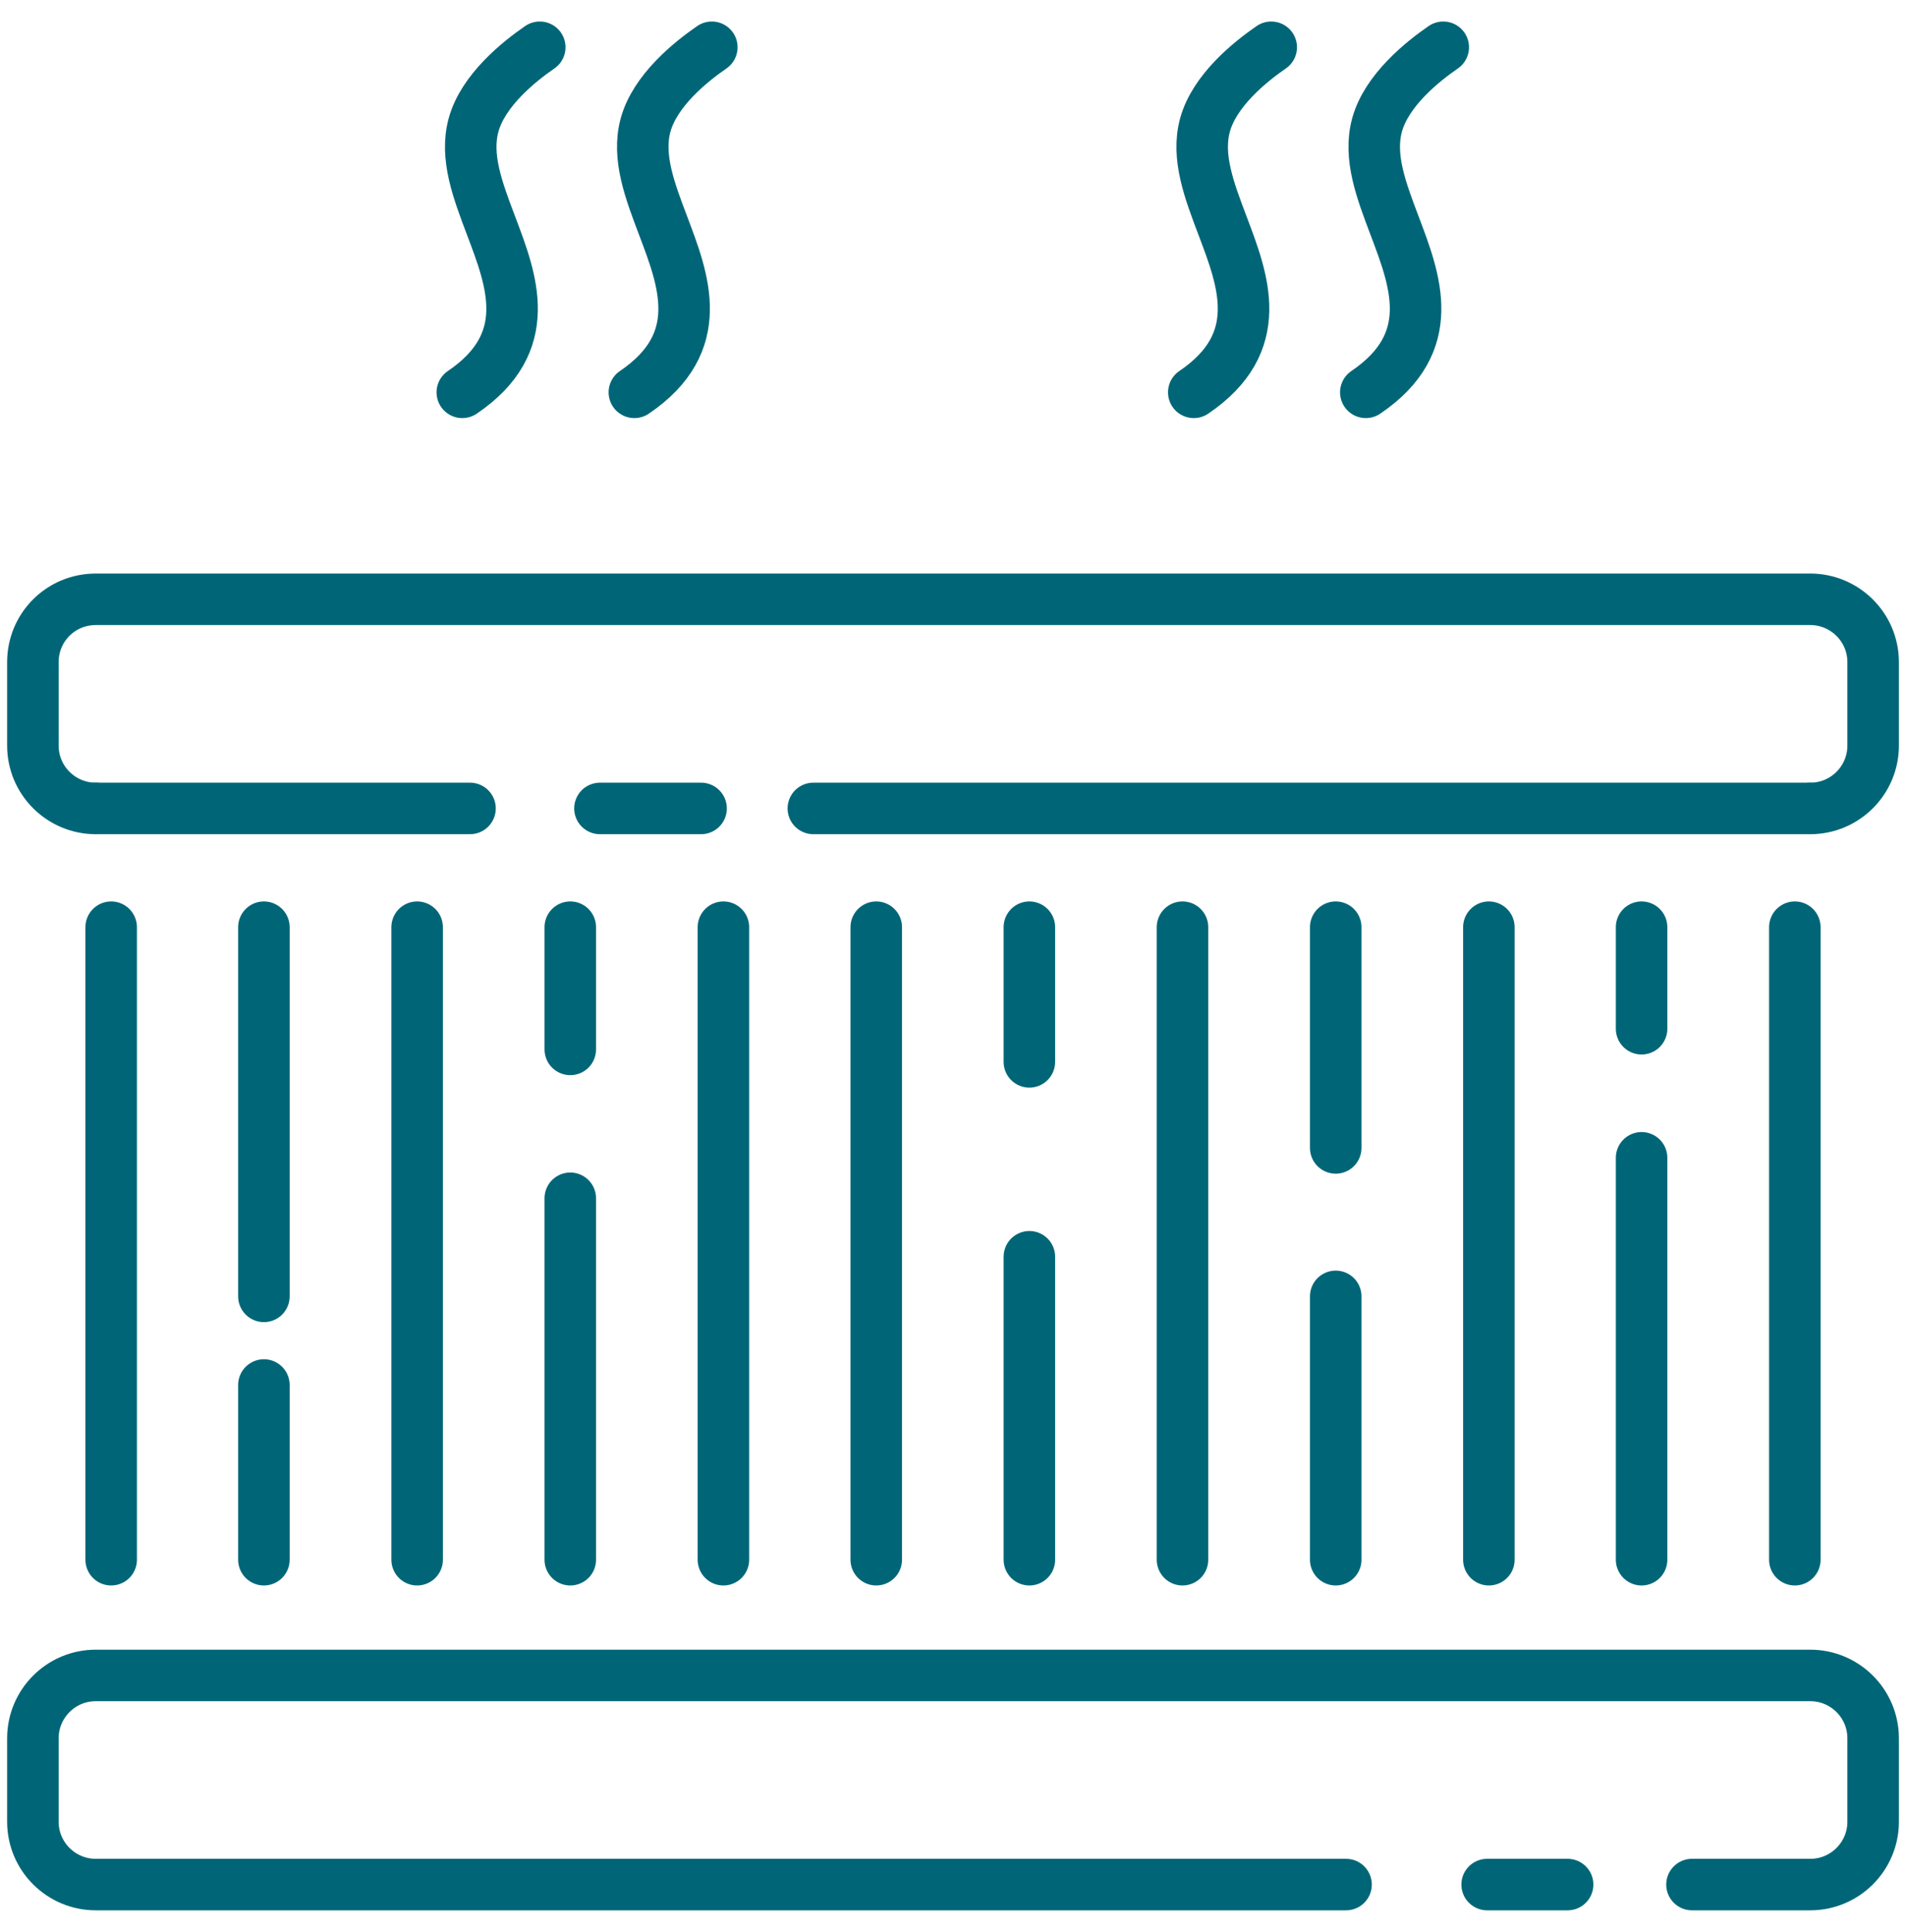
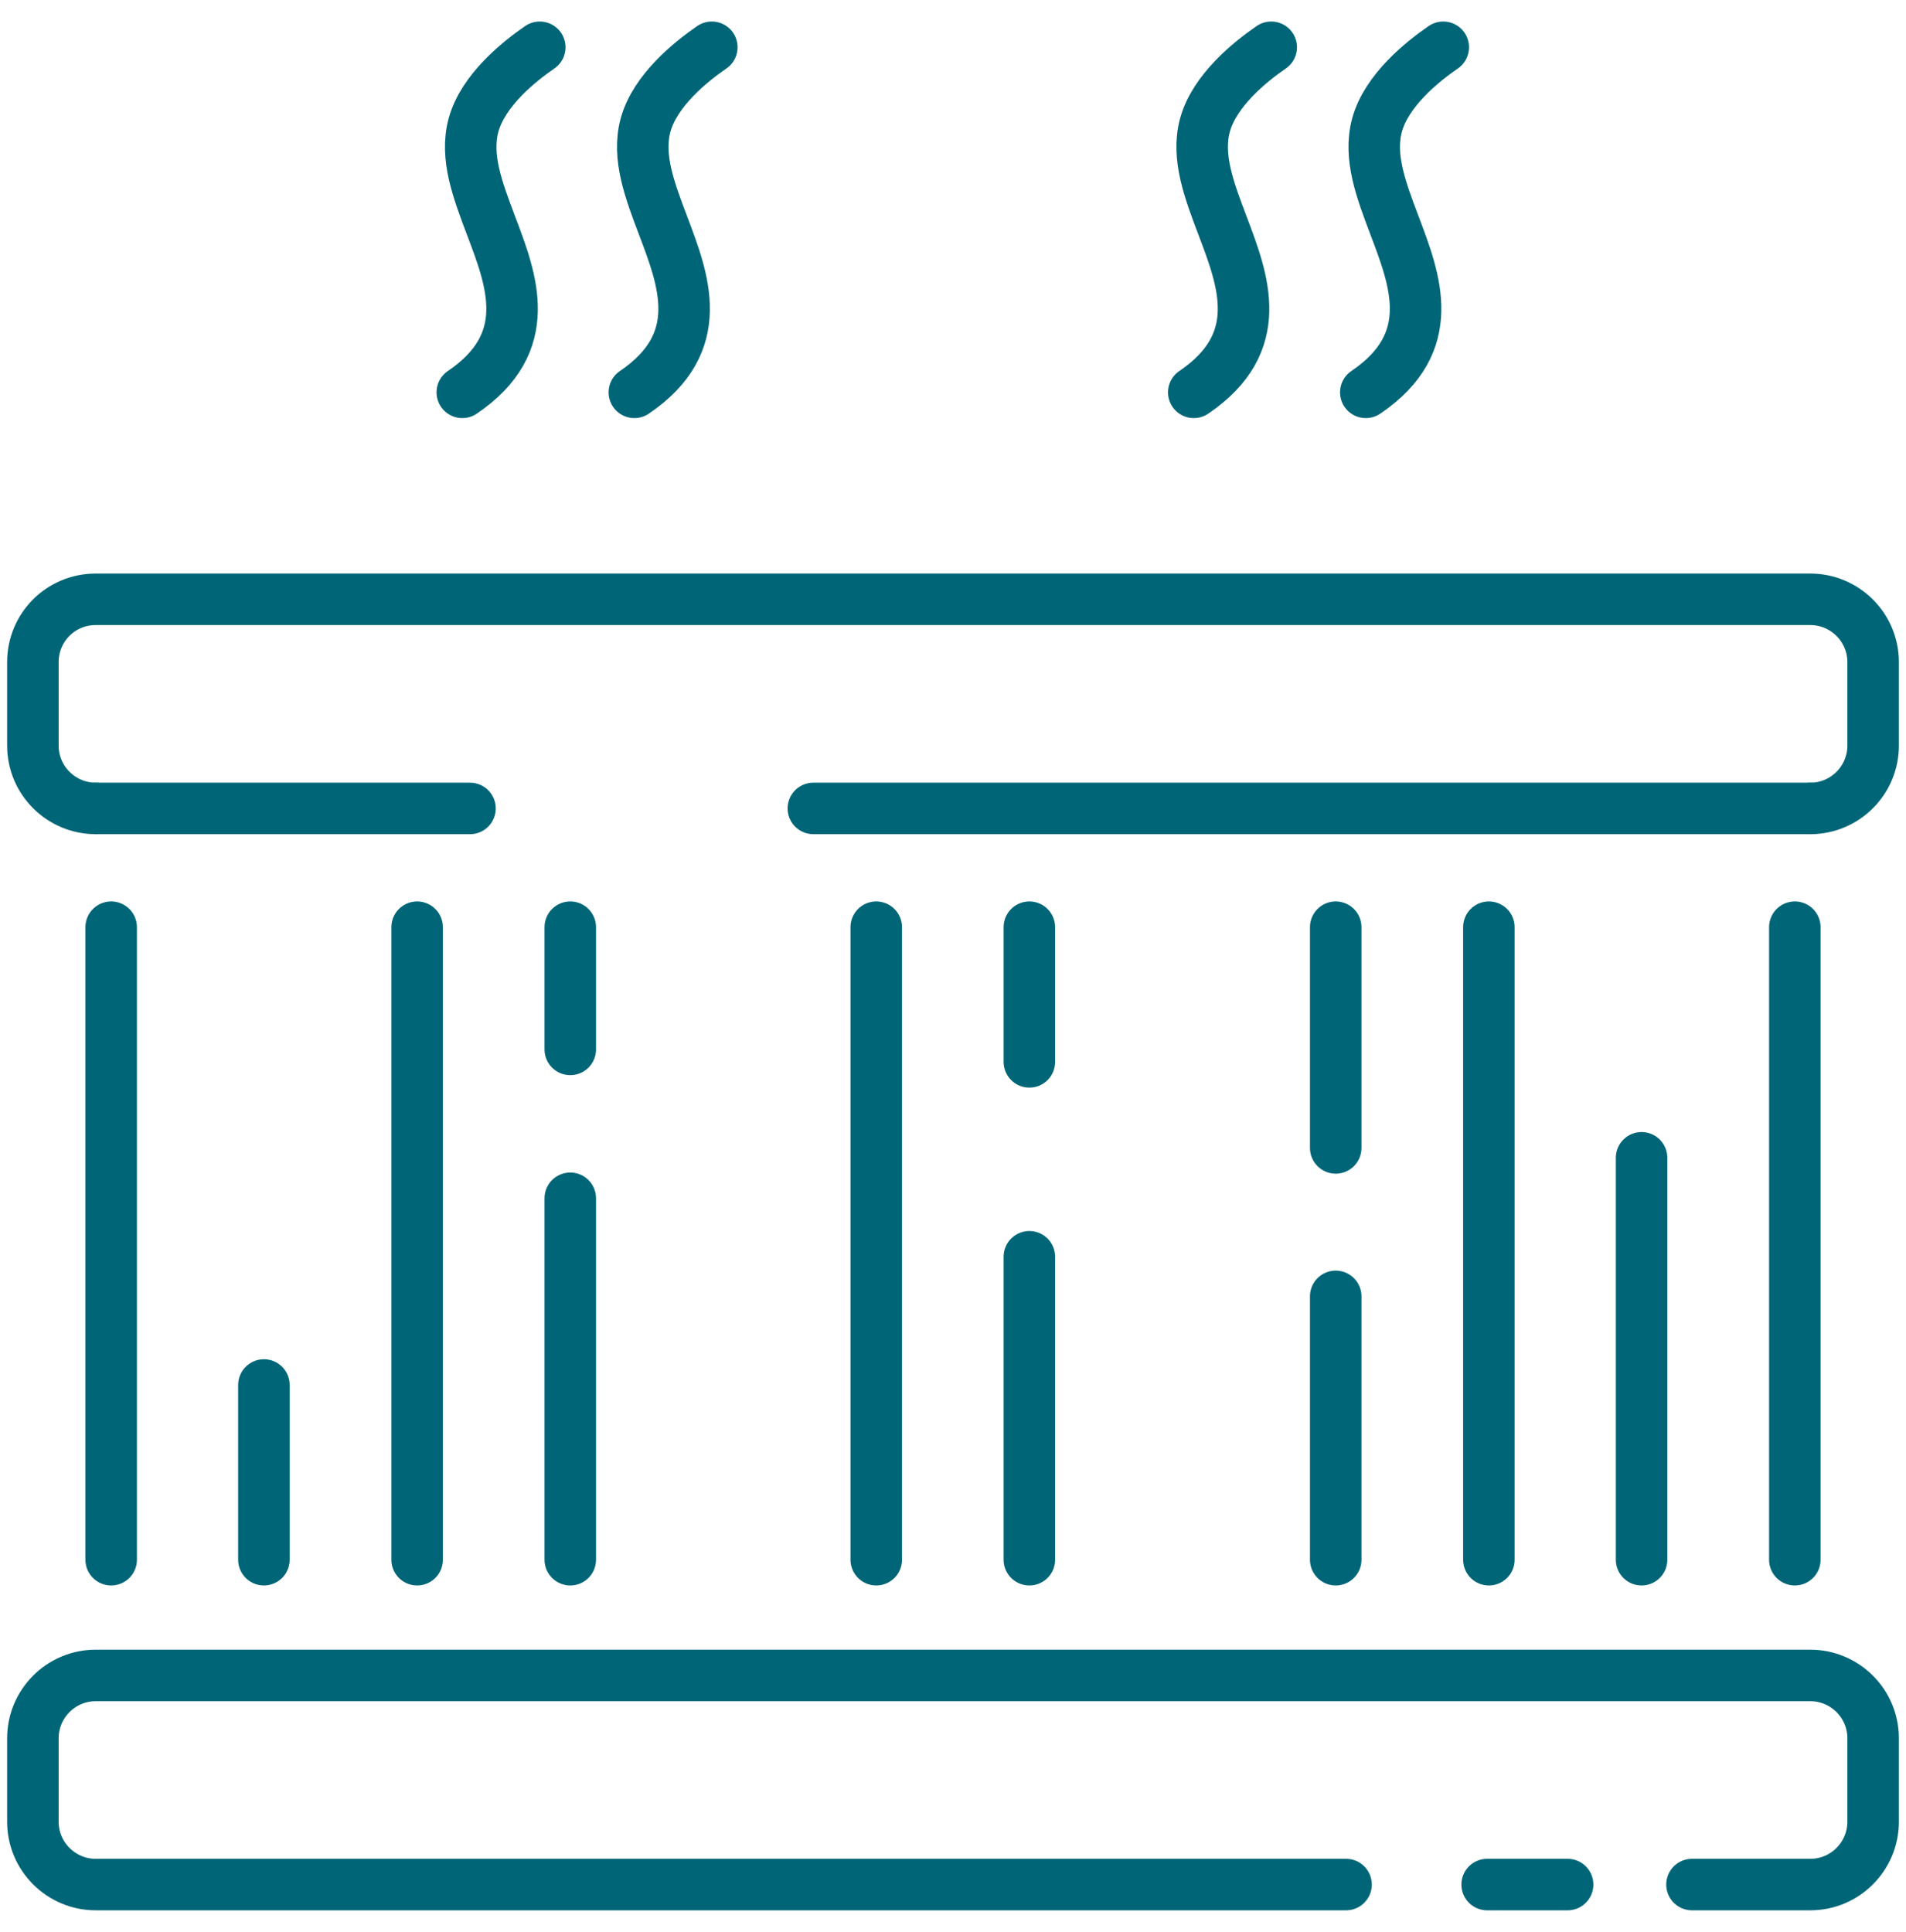
<svg xmlns="http://www.w3.org/2000/svg" width="74" height="75" viewBox="0 0 74 75" fill="none">
  <g id="ico_whirlpool">
    <path id="Vector" d="M60.862 73.165H57.738" stroke="#006677" stroke-width="2" stroke-linecap="round" stroke-linejoin="round" />
    <path id="Vector_2" d="M52.26 73.165H3.716C2.38 73.165 1.277 72.079 1.277 70.726V67.485C1.277 66.149 2.363 65.046 3.716 65.046H70.285C71.621 65.046 72.724 66.132 72.724 67.485V70.726C72.724 72.062 71.638 73.165 70.285 73.165H65.691" stroke="#006677" stroke-width="2" stroke-linecap="round" stroke-linejoin="round" />
    <path id="Vector_3" d="M20.956 1.835C20.154 2.387 18.751 3.506 18.384 4.859C18.049 6.095 18.551 7.398 19.068 8.768C19.87 10.889 20.806 13.295 17.949 15.232" stroke="#006677" stroke-width="2" stroke-linecap="round" stroke-linejoin="round" />
    <path id="Vector_4" d="M27.636 1.835C26.834 2.387 25.431 3.506 25.063 4.859C24.729 6.095 25.23 7.398 25.748 8.768C26.55 10.889 27.485 13.295 24.629 15.232" stroke="#006677" stroke-width="2" stroke-linecap="round" stroke-linejoin="round" />
    <path id="Vector_5" d="M49.355 1.835C48.553 2.387 47.15 3.506 46.782 4.859C46.448 6.095 46.949 7.398 47.467 8.768C48.269 10.889 49.204 13.295 46.348 15.232" stroke="#006677" stroke-width="2" stroke-linecap="round" stroke-linejoin="round" />
    <path id="Vector_6" d="M56.034 1.835C55.232 2.387 53.829 3.506 53.462 4.859C53.128 6.095 53.629 7.398 54.147 8.768C54.948 10.889 55.884 13.295 53.027 15.232" stroke="#006677" stroke-width="2" stroke-linecap="round" stroke-linejoin="round" />
    <path id="Vector_7" d="M3.716 31.386C2.38 31.386 1.277 30.3 1.277 28.947V25.706C1.277 24.353 2.363 23.267 3.716 23.267H70.285C71.621 23.267 72.724 24.353 72.724 25.706V28.947C72.724 30.284 71.638 31.386 70.285 31.386" stroke="#006677" stroke-width="2" stroke-linecap="round" stroke-linejoin="round" />
    <path id="Vector_8" d="M3.715 31.386H18.248" stroke="#006677" stroke-width="2" stroke-linecap="round" stroke-linejoin="round" />
    <path id="Vector_9" d="M31.578 31.386H70.283" stroke="#006677" stroke-width="2" stroke-linecap="round" stroke-linejoin="round" />
-     <path id="Vector_10" d="M23.293 31.386H27.219" stroke="#006677" stroke-width="2" stroke-linecap="round" stroke-linejoin="round" />
    <path id="Vector_11" d="M69.684 35.997V60.553" stroke="#006677" stroke-width="2" stroke-linecap="round" stroke-linejoin="round" />
    <path id="Vector_12" d="M4.316 35.997V60.553" stroke="#006677" stroke-width="2" stroke-linecap="round" stroke-linejoin="round" />
    <path id="Vector_13" d="M10.246 53.77V60.553" stroke="#006677" stroke-width="2" stroke-linecap="round" stroke-linejoin="round" />
-     <path id="Vector_14" d="M10.246 35.997V50.329" stroke="#006677" stroke-width="2" stroke-linecap="round" stroke-linejoin="round" />
    <path id="Vector_15" d="M16.195 35.997V60.553" stroke="#006677" stroke-width="2" stroke-linecap="round" stroke-linejoin="round" />
    <path id="Vector_16" d="M22.141 46.521V60.553" stroke="#006677" stroke-width="2" stroke-linecap="round" stroke-linejoin="round" />
    <path id="Vector_17" d="M22.141 35.997V40.741" stroke="#006677" stroke-width="2" stroke-linecap="round" stroke-linejoin="round" />
-     <path id="Vector_18" d="M28.086 35.997V60.553" stroke="#006677" stroke-width="2" stroke-linecap="round" stroke-linejoin="round" />
    <path id="Vector_19" d="M34.02 35.997V60.553" stroke="#006677" stroke-width="2" stroke-linecap="round" stroke-linejoin="round" />
    <path id="Vector_20" d="M39.965 48.792V60.553" stroke="#006677" stroke-width="2" stroke-linecap="round" stroke-linejoin="round" />
    <path id="Vector_21" d="M39.965 35.997V41.225" stroke="#006677" stroke-width="2" stroke-linecap="round" stroke-linejoin="round" />
-     <path id="Vector_22" d="M45.91 35.997V60.553" stroke="#006677" stroke-width="2" stroke-linecap="round" stroke-linejoin="round" />
    <path id="Vector_23" d="M51.859 50.329V60.553" stroke="#006677" stroke-width="2" stroke-linecap="round" stroke-linejoin="round" />
    <path id="Vector_24" d="M51.859 35.997V44.566" stroke="#006677" stroke-width="2" stroke-linecap="round" stroke-linejoin="round" />
    <path id="Vector_25" d="M57.805 35.997V60.553" stroke="#006677" stroke-width="2" stroke-linecap="round" stroke-linejoin="round" />
    <path id="Vector_26" d="M63.734 44.95V60.553" stroke="#006677" stroke-width="2" stroke-linecap="round" stroke-linejoin="round" />
-     <path id="Vector_27" d="M63.734 35.997V39.939" stroke="#006677" stroke-width="2" stroke-linecap="round" stroke-linejoin="round" />
  </g>
</svg>